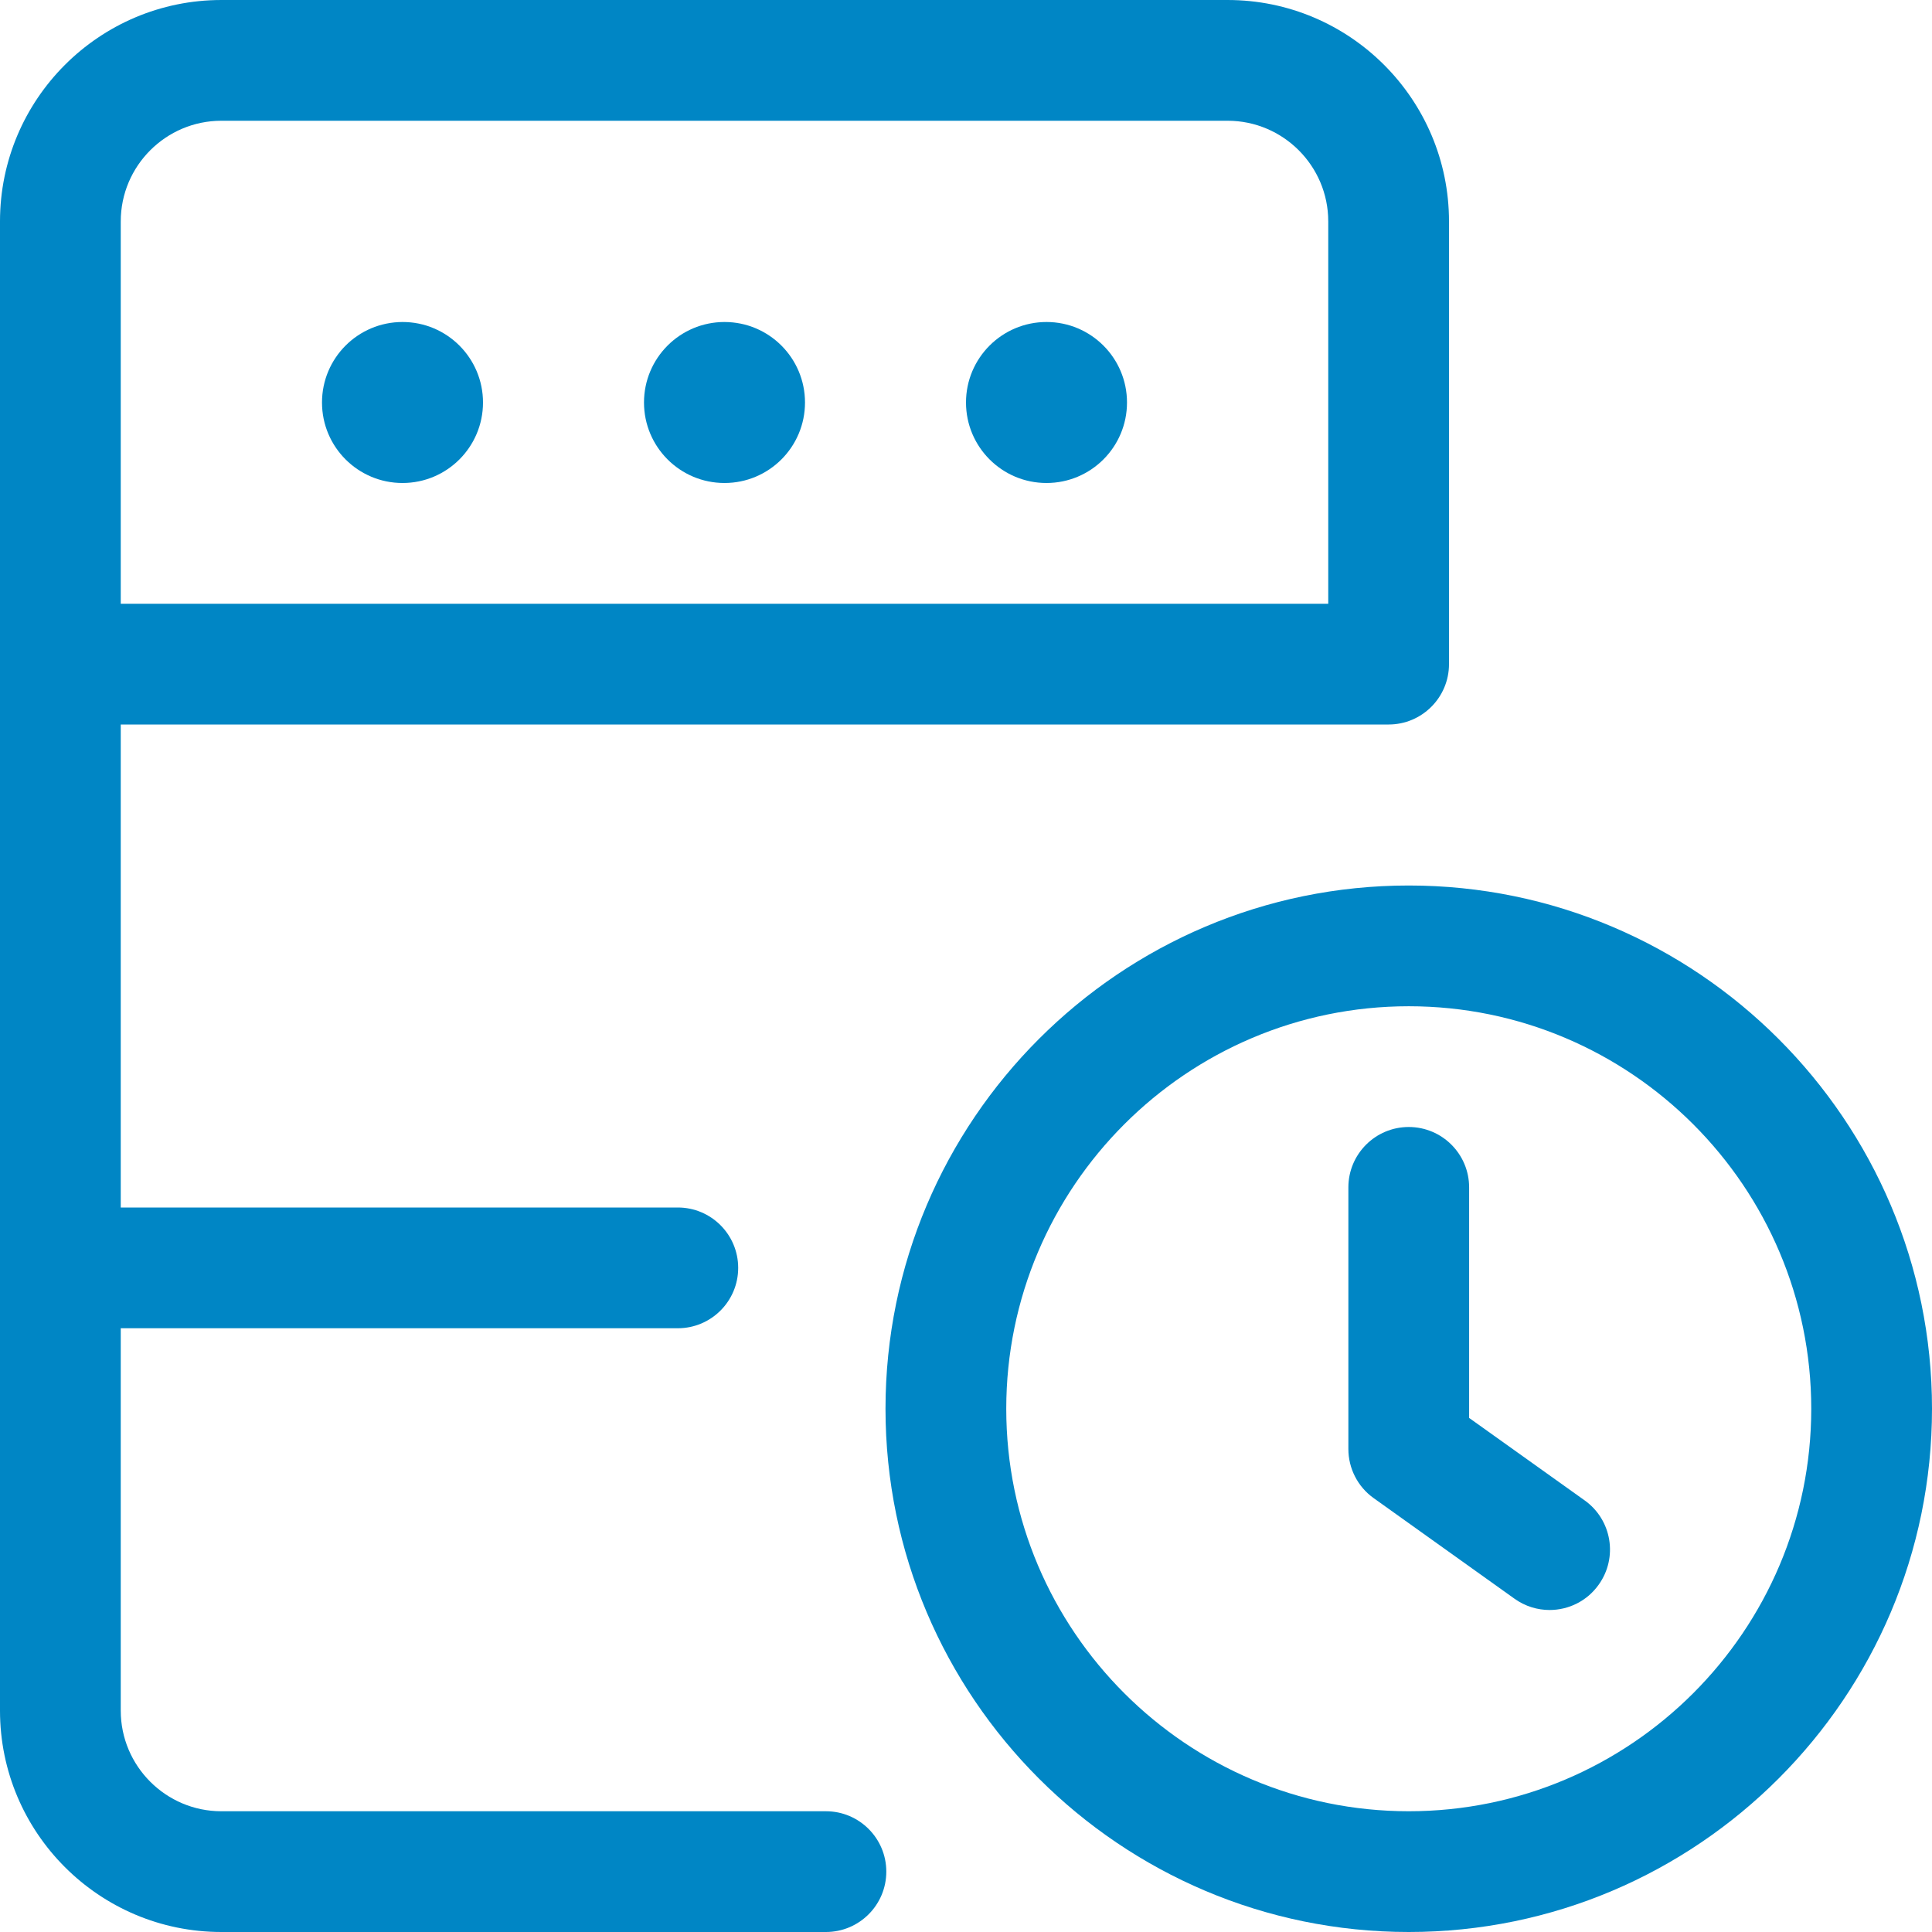
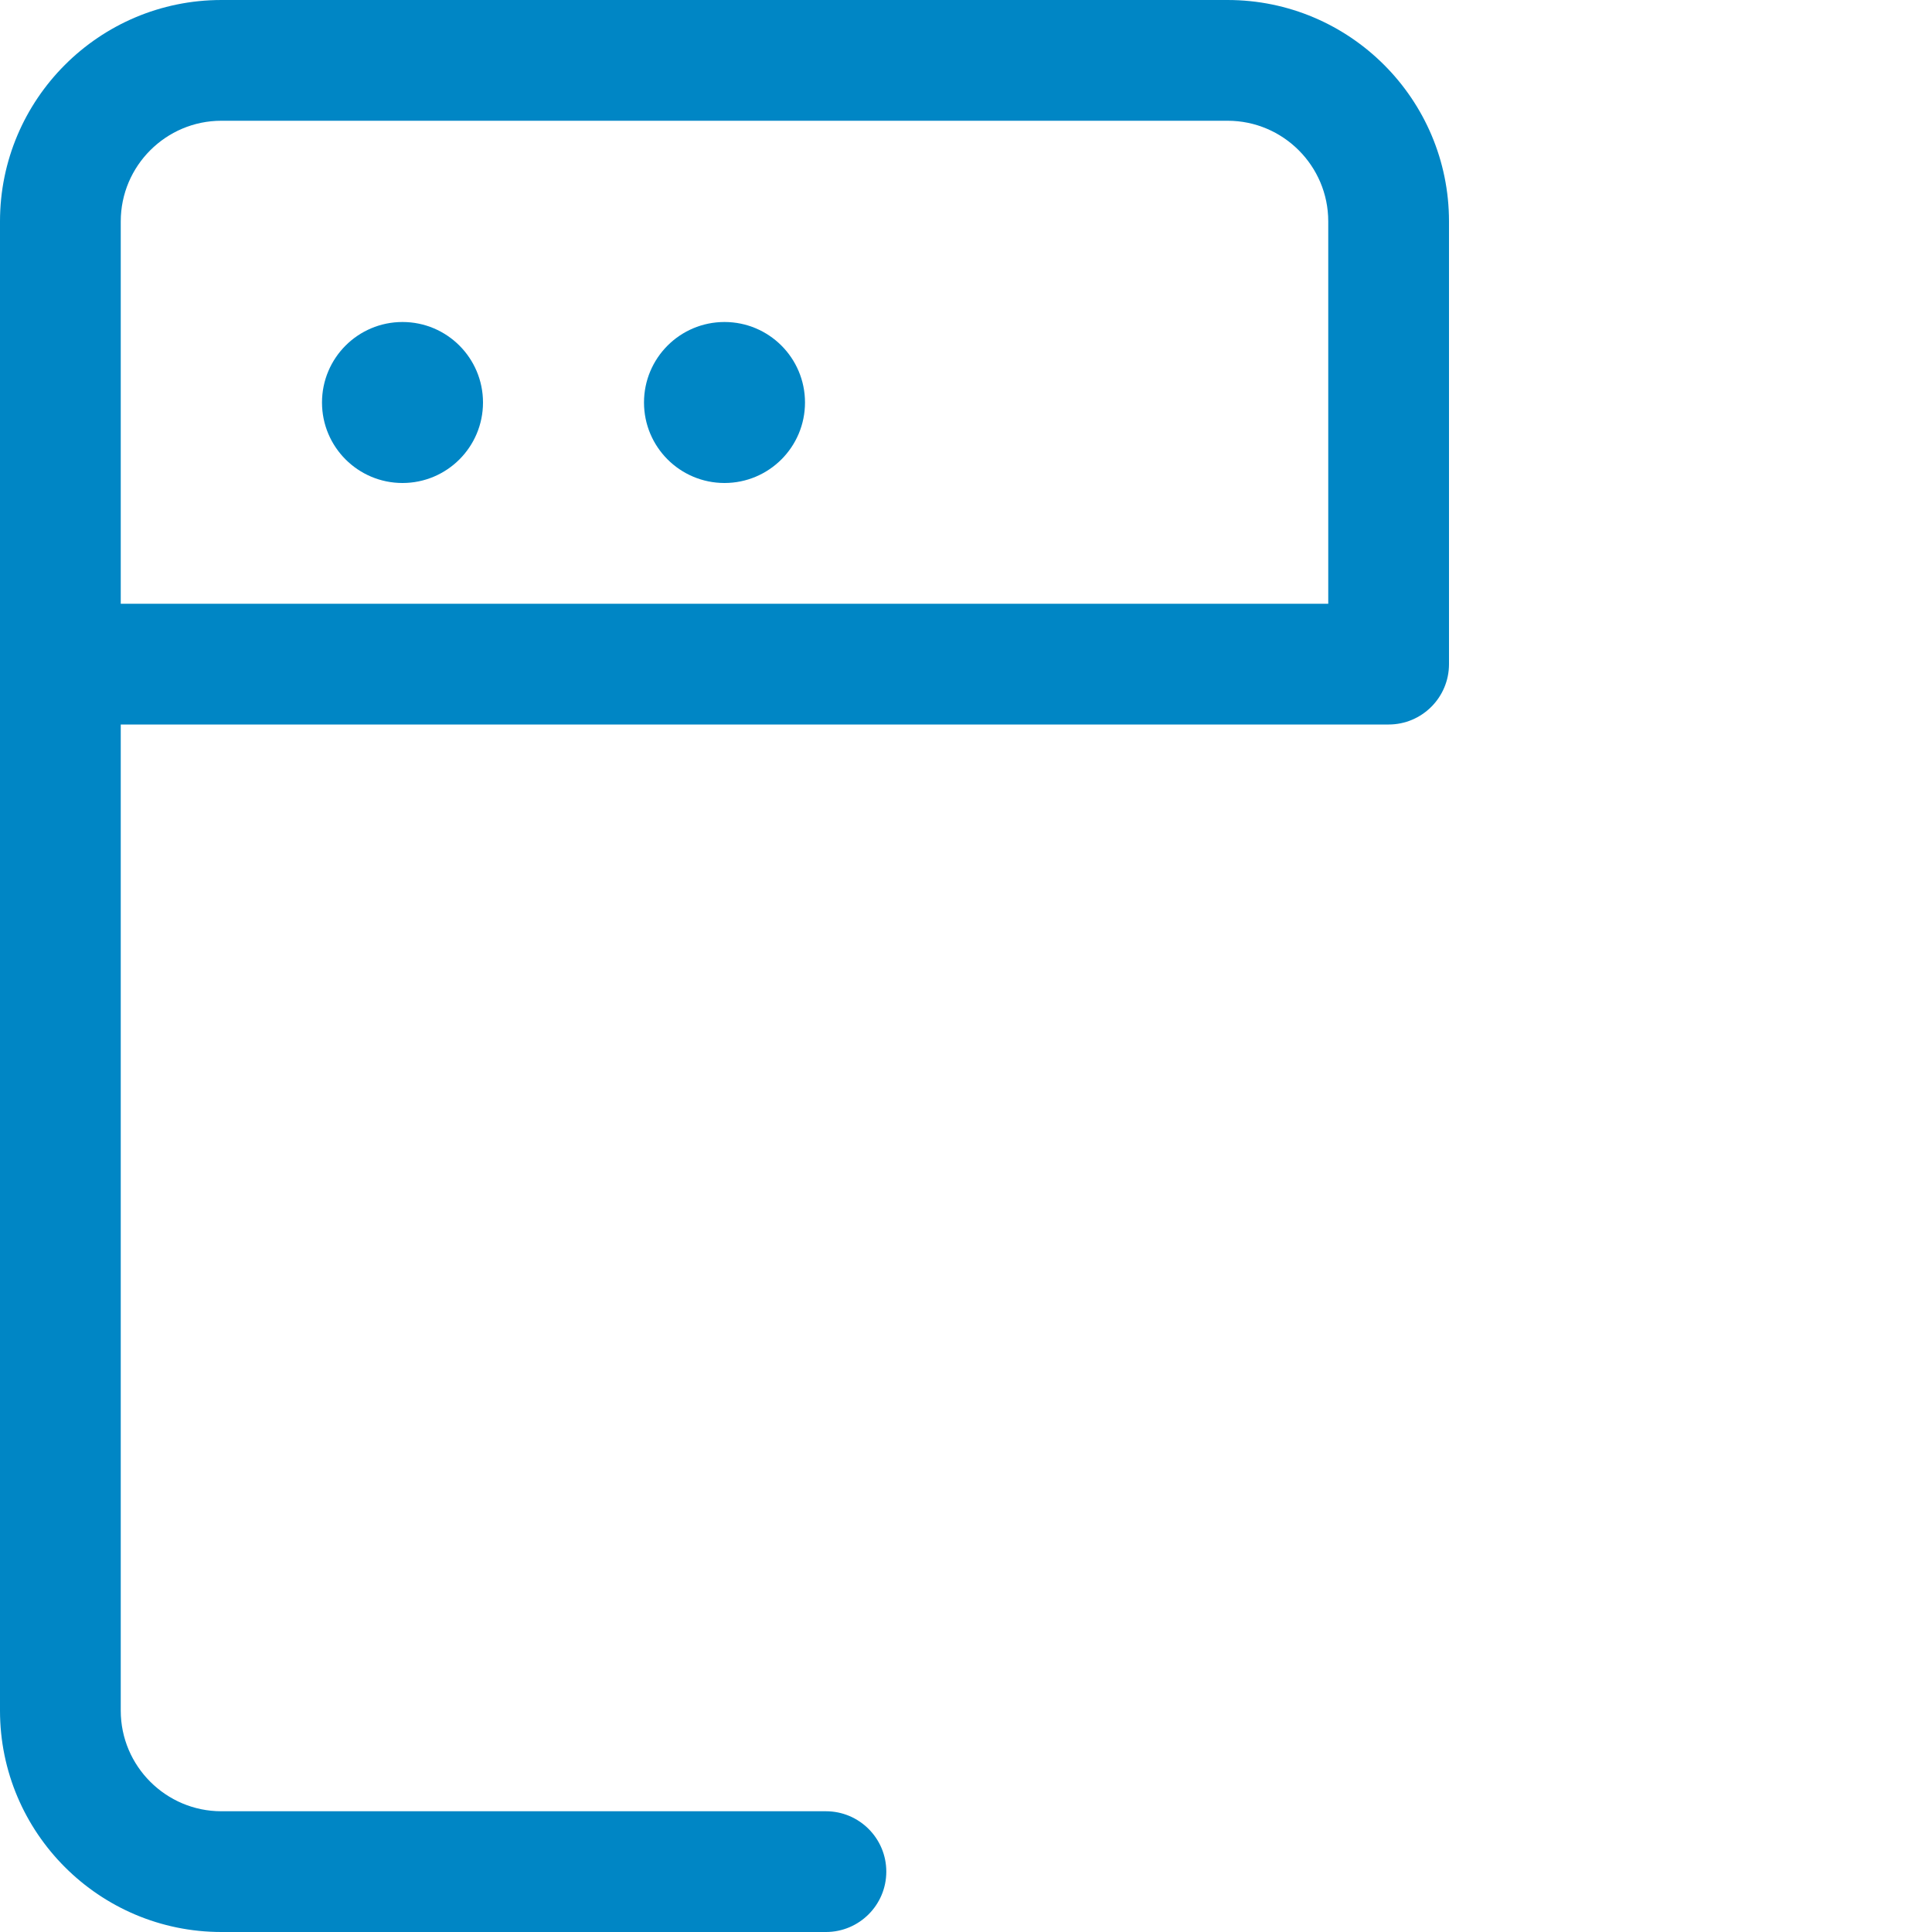
<svg xmlns="http://www.w3.org/2000/svg" version="1.1" width="512" height="512" x="0" y="0" viewBox="0 0 24 24" style="enable-background:new 0 0 512 512" xml:space="preserve" class="">
  <g>
-     <path d="m17.5 24c-3.584 0-6.5-2.916-6.5-6.5s2.916-6.5 6.5-6.5 6.5 2.916 6.5 6.5-2.916 6.5-6.5 6.5zm0-11.5c-2.757 0-5 2.243-5 5s2.243 5 5 5 5-2.243 5-5-2.243-5-5-5z" fill="#0086c5" data-original="#000000" style="" class="" />
-     <path d="m19.25 20c-.151 0-.303-.045-.436-.14l-1.75-1.25c-.197-.14-.314-.368-.314-.61v-3.25c0-.414.336-.75.75-.75s.75.336.75.75v2.864l1.436 1.025c.337.241.415.709.174 1.046-.146.206-.377.315-.61.315z" fill="#0086c5" data-original="#000000" style="" class="" />
-     <path d="m8.42 16.5h-7.17c-.414 0-.75-.336-.75-.75s.336-.75.75-.75h7.17c.414 0 .75.336.75.75s-.336.75-.75.75z" fill="#0086c5" data-original="#000000" style="" class="" />
-     <circle cx="13" cy="5" r="1" fill="#0086c5" data-original="#000000" style="" class="" />
    <circle cx="9" cy="5" r="1" fill="#0086c5" data-original="#000000" style="" class="" />
    <circle cx="5" cy="5" r="1" fill="#0086c5" data-original="#000000" style="" class="" />
    <path d="m10.26 24h-7.51c-1.517 0-2.75-1.233-2.75-2.75v-18.5c0-1.517 1.233-2.75 2.75-2.75h12.5c1.517 0 2.75 1.233 2.75 2.75v5.5c0 .414-.336.75-.75.75h-15.75v12.25c0 .689.561 1.25 1.25 1.25h7.51c.414 0 .75.336.75.75s-.336.75-.75.75zm-8.76-16.5h15v-4.75c0-.689-.561-1.25-1.25-1.25h-12.5c-.689 0-1.25.561-1.25 1.25z" fill="#0086c5" data-original="#000000" style="" class="" />
  </g>
</svg>